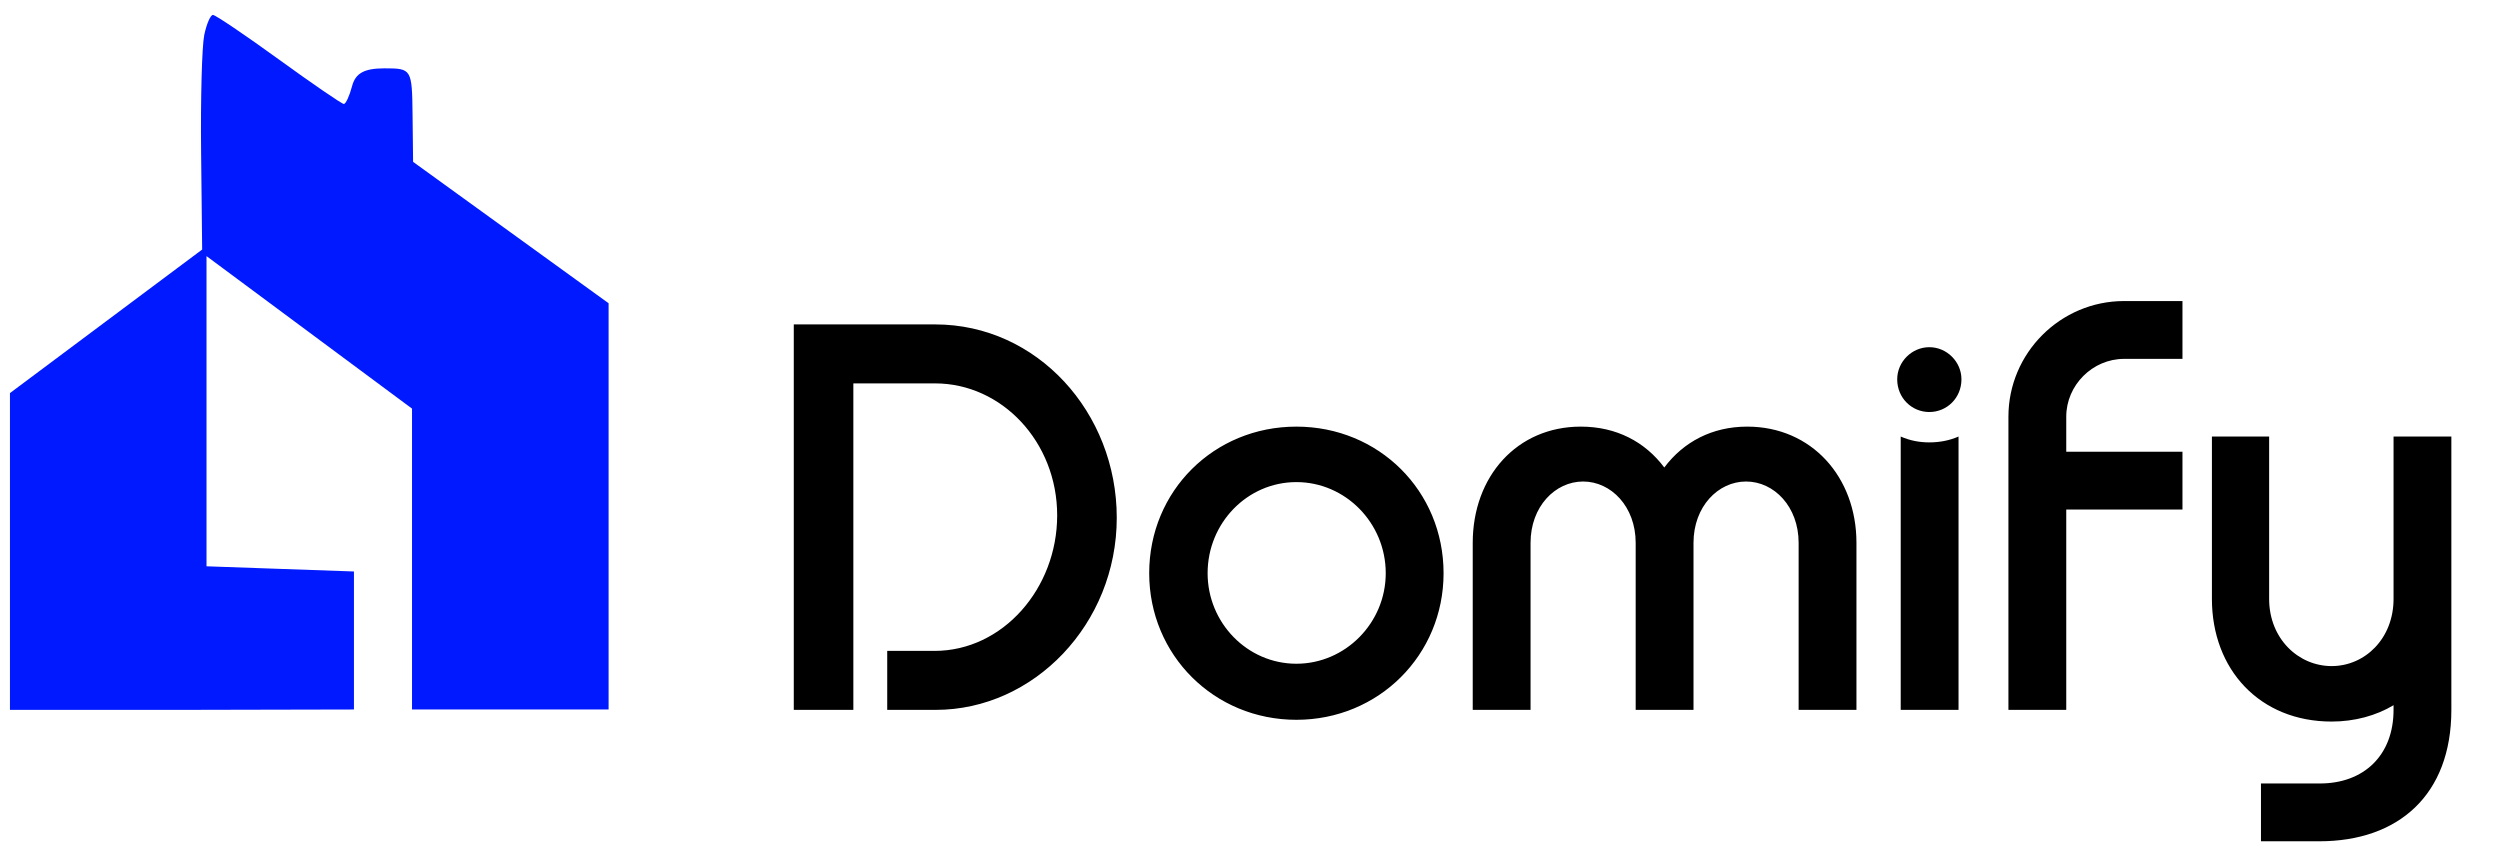
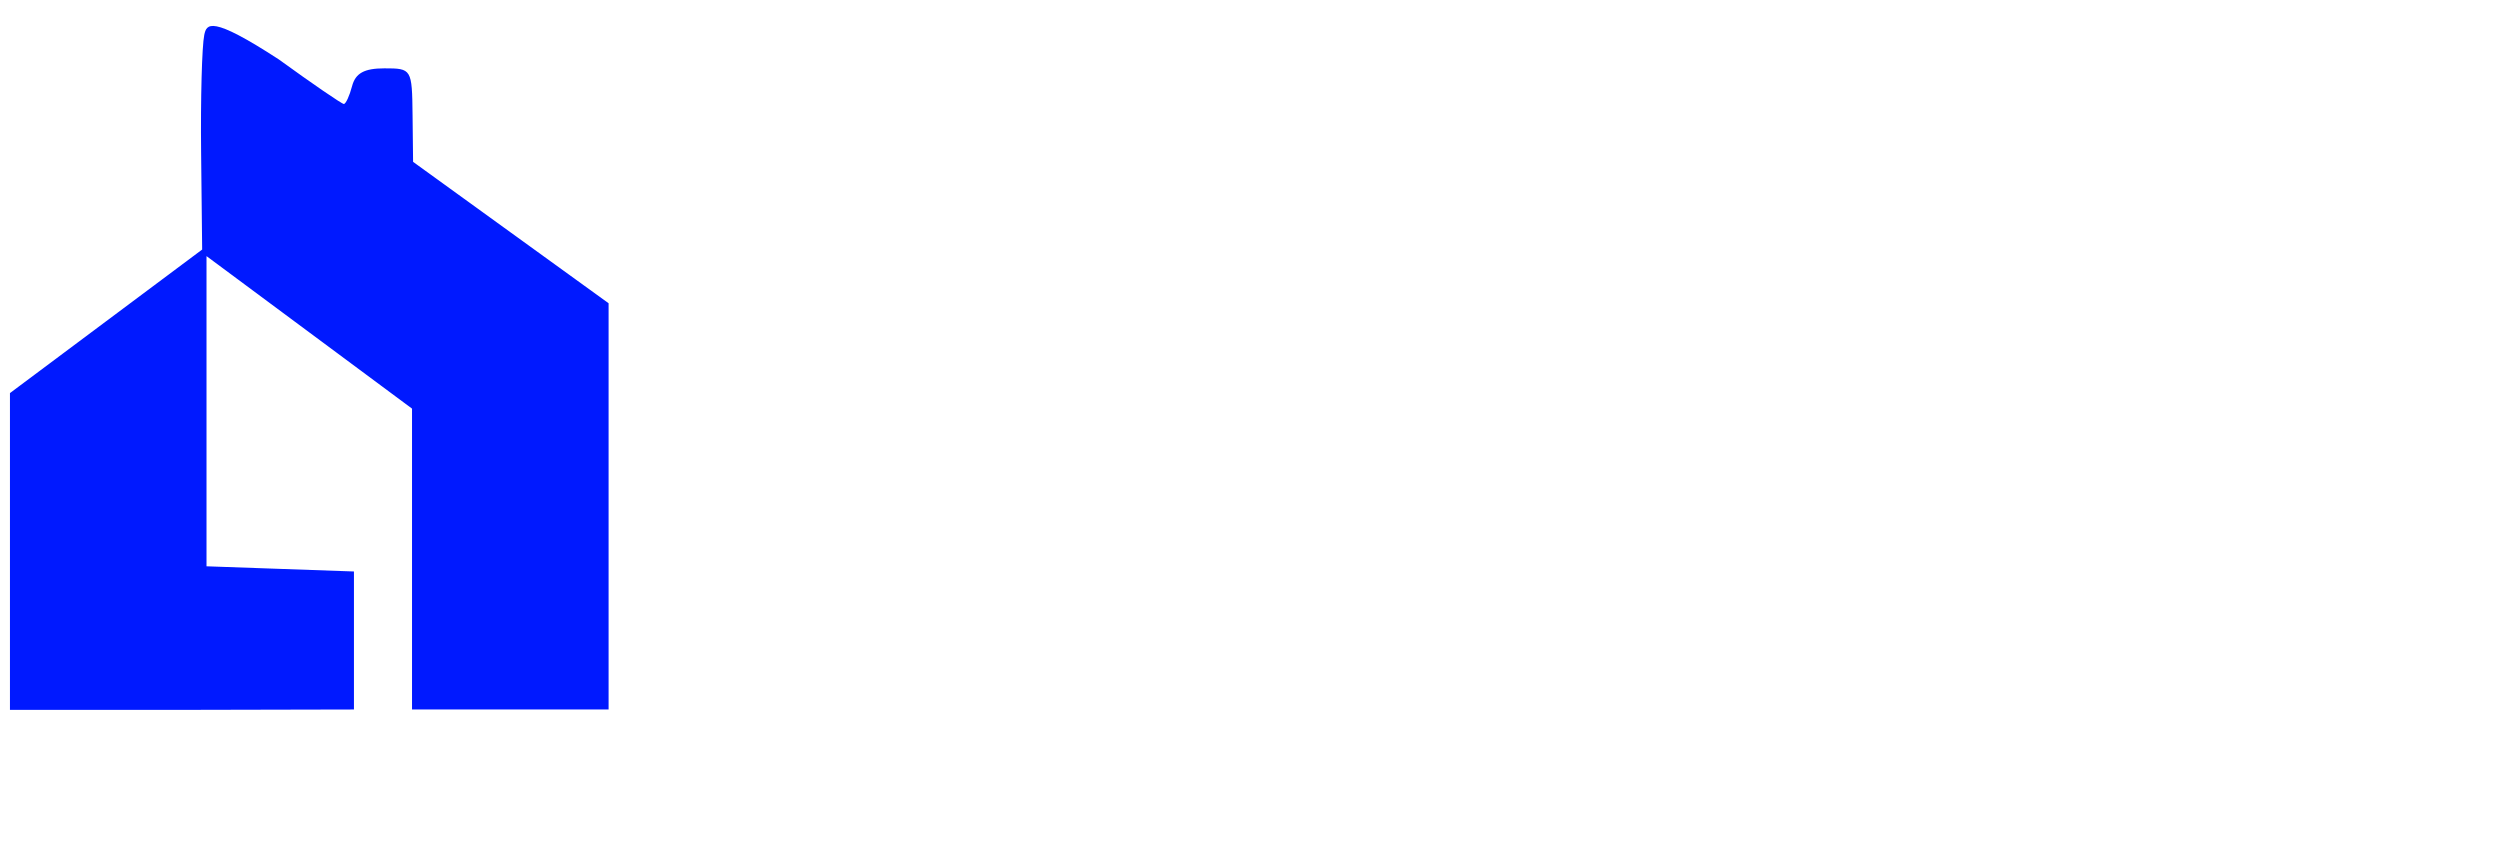
<svg xmlns="http://www.w3.org/2000/svg" width="162" height="55" viewBox="0 0 162 55" fill="none">
-   <path fill-rule="evenodd" clip-rule="evenodd" d="M13.236 2.266C13.086 2.98 12.994 6.4 13.032 9.867L13.1 16.17L6.872 20.821L0.645 25.472V35.736V46H11.801L22.936 45.975V41.359V37.032L18.159 36.864L13.382 36.696V26.646V16.596L20.041 21.538L26.699 26.479V36.227V45.975H33.068H39.437V32.813V19.651L33.103 15.07L26.768 10.488L26.734 7.459C26.7 4.465 26.678 4.429 24.908 4.429C23.604 4.429 23.035 4.743 22.814 5.583C22.647 6.218 22.407 6.738 22.28 6.738C22.154 6.738 20.258 5.439 18.069 3.852C15.88 2.266 13.958 0.967 13.799 0.967C13.639 0.967 13.385 1.551 13.236 2.266Z" fill="#0019FF" />
-   <path d="M57.492 46V42.178H60.558C64.986 42.178 68.505 38.128 68.505 33.397C68.505 28.629 64.91 24.844 60.596 24.844H55.297V46H51.437V21.022H60.596C67.219 21.022 72.366 26.736 72.366 33.549C72.366 40.437 66.992 46 60.633 46H57.492ZM74.468 37.144C74.468 31.808 78.669 27.645 84.005 27.645C89.342 27.645 93.543 31.808 93.543 37.144C93.543 42.443 89.342 46.643 84.005 46.643C78.669 46.643 74.468 42.443 74.468 37.144ZM78.253 37.144C78.253 40.361 80.826 43.01 84.005 43.01C87.184 43.01 89.796 40.361 89.796 37.144C89.796 33.889 87.184 31.24 84.005 31.24C80.826 31.24 78.253 33.889 78.253 37.144ZM109.739 46H105.992V35.176C105.992 32.83 104.402 31.202 102.586 31.202C100.769 31.202 99.18 32.83 99.18 35.176V46H95.433V35.176C95.433 30.862 98.309 27.645 102.434 27.645C104.743 27.645 106.597 28.629 107.846 30.294C109.095 28.629 110.95 27.645 113.22 27.645C117.383 27.645 120.298 30.899 120.298 35.176V46H116.551V35.176C116.551 32.83 114.961 31.202 113.145 31.202C111.328 31.202 109.739 32.83 109.739 35.176V46ZM122.939 24.579C122.939 23.444 123.885 22.498 125.021 22.498C126.156 22.498 127.102 23.444 127.102 24.579C127.102 25.79 126.156 26.699 125.021 26.699C123.885 26.699 122.939 25.79 122.939 24.579ZM123.166 46V28.288C123.772 28.553 124.377 28.667 125.021 28.667C125.664 28.667 126.307 28.553 126.913 28.288V46H123.166ZM141.424 23.255H137.64C135.596 23.255 133.893 24.958 133.893 27.001V29.272H141.424V33.019H133.893V46H130.146V27.001C130.146 22.876 133.514 19.508 137.64 19.508H141.424V23.255ZM143.332 38.809V28.288H147.04V38.809C147.04 41.383 148.933 43.162 151.09 43.162C153.247 43.162 155.102 41.383 155.102 38.809V28.288H158.848V46C158.848 51.526 155.404 54.515 150.295 54.515H146.511V50.769H150.333C153.171 50.769 155.102 48.952 155.102 46V45.697C153.966 46.379 152.566 46.757 151.09 46.757C146.435 46.757 143.332 43.389 143.332 38.809Z" fill="black" />
+   <path fill-rule="evenodd" clip-rule="evenodd" d="M13.236 2.266C13.086 2.98 12.994 6.4 13.032 9.867L13.1 16.17L6.872 20.821L0.645 25.472V35.736V46H11.801L22.936 45.975V41.359V37.032L18.159 36.864L13.382 36.696V26.646V16.596L20.041 21.538L26.699 26.479V36.227V45.975H33.068H39.437V32.813V19.651L33.103 15.07L26.768 10.488L26.734 7.459C26.7 4.465 26.678 4.429 24.908 4.429C23.604 4.429 23.035 4.743 22.814 5.583C22.647 6.218 22.407 6.738 22.28 6.738C22.154 6.738 20.258 5.439 18.069 3.852C13.639 0.967 13.385 1.551 13.236 2.266Z" fill="#0019FF" />
</svg>